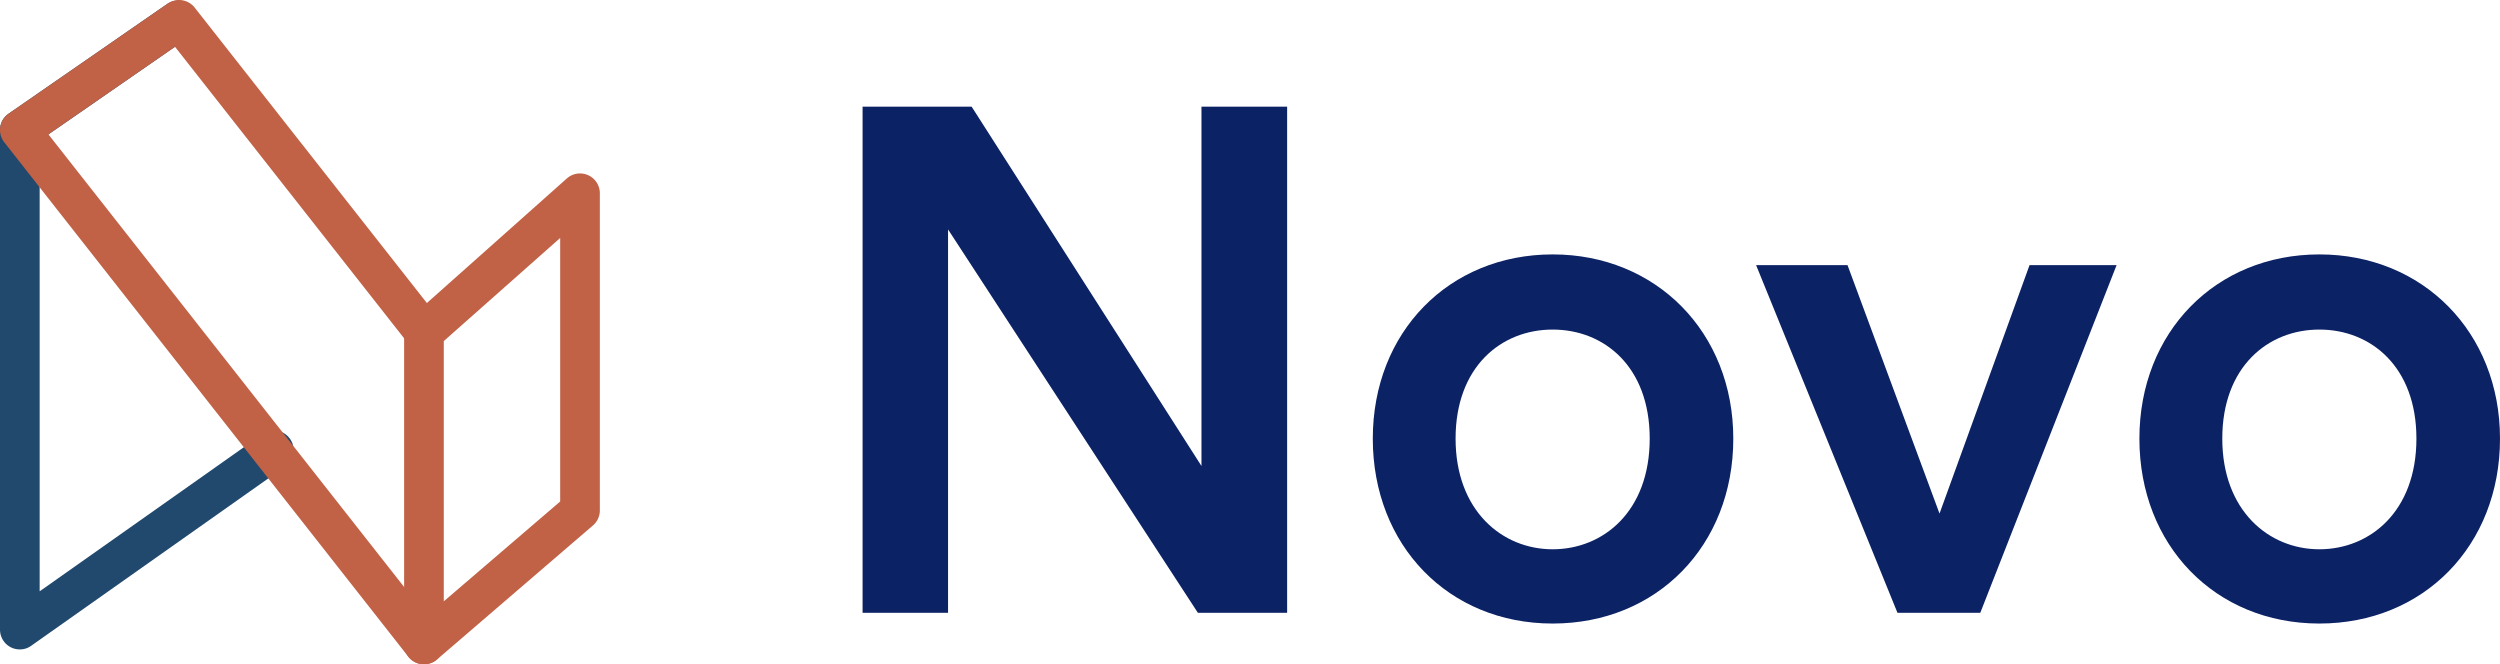
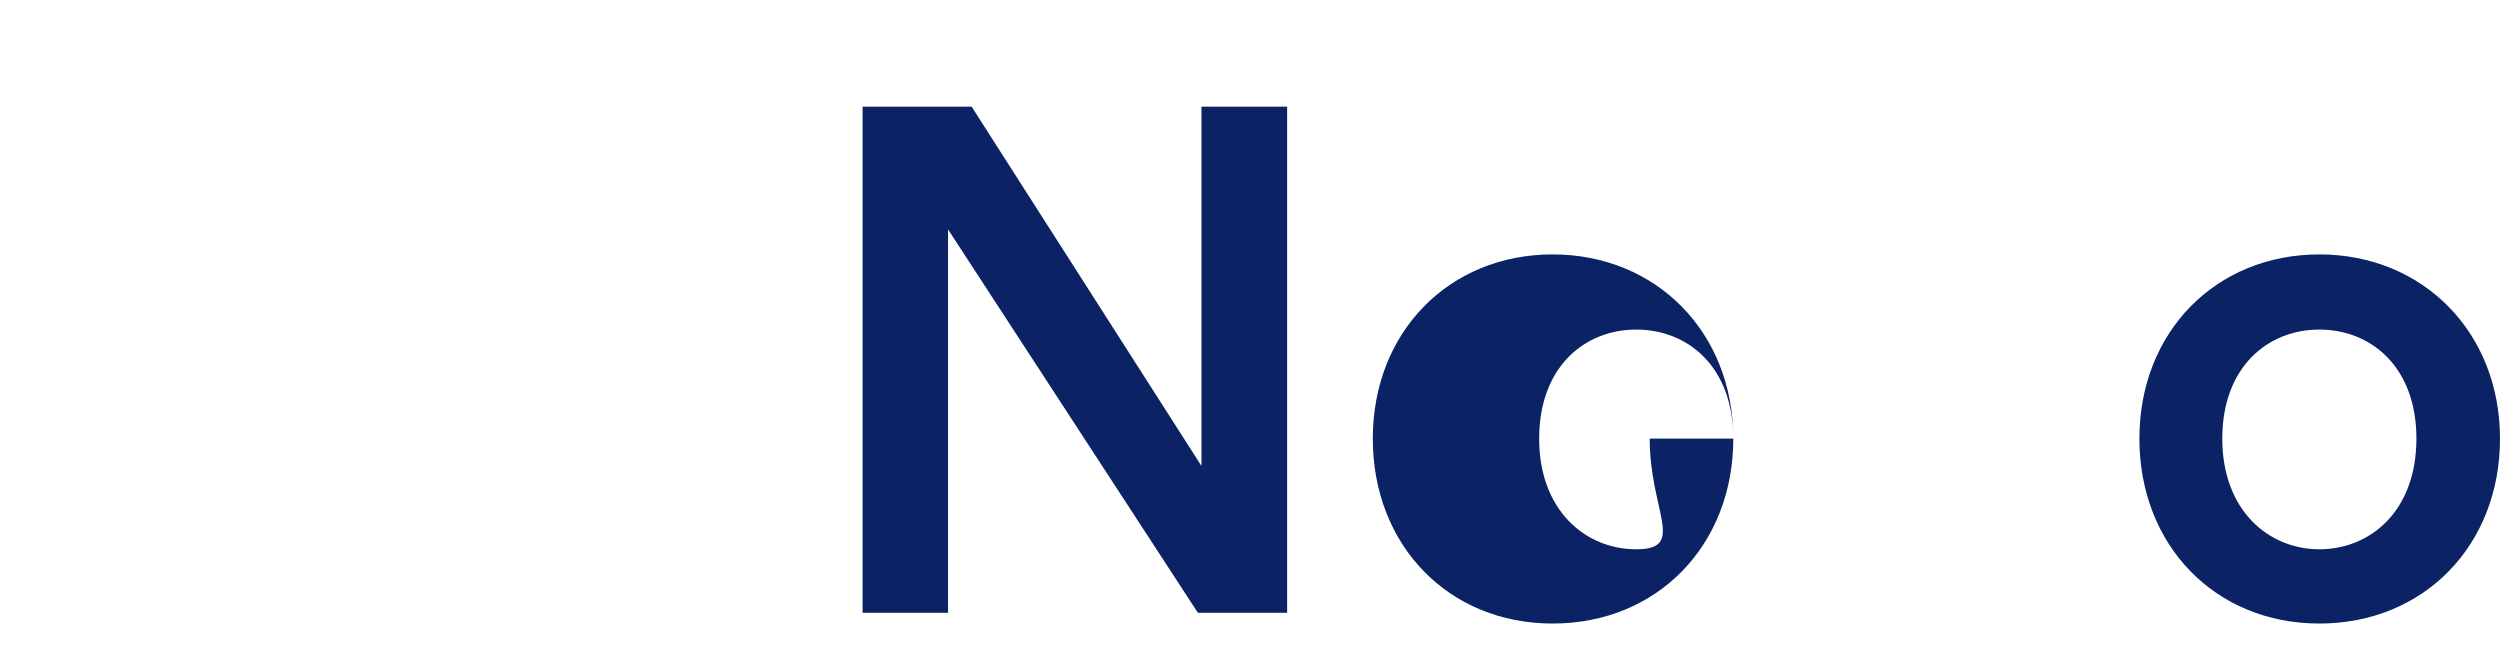
<svg xmlns="http://www.w3.org/2000/svg" viewBox="0 0 252.15 67">
  <defs>
    <style>.cls-1{fill:#0b2264;}.cls-2{fill:#21496e;}.cls-3{fill:#c16146;}</style>
  </defs>
  <g id="Layer_2" data-name="Layer 2">
    <g id="Layer_1-2" data-name="Layer 1">
      <path class="cls-1" d="M120.82,61.81,95.62,23.14V61.81H87V10.76H98L121.18,47V10.76h8.64V61.81Z" />
-       <path class="cls-1" d="M174.82,44.24c0,10.8-7.71,18.65-18.22,18.65S138.46,55,138.46,44.24s7.7-18.58,18.14-18.58S174.82,33.51,174.82,44.24Zm-8.43,0c0-7.27-4.6-11-9.79-11s-9.79,3.75-9.79,11,4.68,11.16,9.79,11.16S166.39,51.58,166.39,44.24Z" />
-       <path class="cls-1" d="M199.73,61.81h-8.35L177.12,26.74h9.22l9.28,25.06,9.08-25.06h8.78Z" />
+       <path class="cls-1" d="M174.82,44.24c0,10.8-7.71,18.65-18.22,18.65S138.46,55,138.46,44.24s7.7-18.58,18.14-18.58S174.82,33.51,174.82,44.24Zc0-7.27-4.6-11-9.79-11s-9.79,3.75-9.79,11,4.68,11.16,9.79,11.16S166.39,51.58,166.39,44.24Z" />
      <path class="cls-1" d="M252.15,44.24c0,10.8-7.71,18.65-18.22,18.65S215.78,55,215.78,44.24s7.71-18.58,18.15-18.58S252.15,33.51,252.15,44.24Zm-8.43,0c0-7.27-4.61-11-9.79-11s-9.79,3.75-9.79,11,4.68,11.16,9.79,11.16S243.72,51.58,243.72,44.24Z" />
-       <path class="cls-2" d="M2,65.5a2,2,0,0,1-.92-.22A2,2,0,0,1,0,63.5V13.12a2,2,0,0,1,.86-1.65L16.92.36A2,2,0,0,1,19.2,3.64L4,14.17V59.64L26.35,43.87a2,2,0,1,1,2.3,3.26l-25.5,18A1.92,1.92,0,0,1,2,65.5Z" />
-       <path class="cls-3" d="M42.76,67a2,2,0,0,1-.83-.18A2,2,0,0,1,40.76,65V33.5A2,2,0,0,1,41.44,32L57.17,18A2,2,0,0,1,60.5,19.5v32A2,2,0,0,1,59.8,53L44.07,66.52A2,2,0,0,1,42.76,67Zm2-32.6V60.65L56.5,50.58V24ZM58.5,51.5h0Z" />
-       <path class="cls-3" d="M42.77,67a2,2,0,0,1-1.58-.76L.43,14.35a2,2,0,0,1,.43-2.88L16.92.36a2,2,0,0,1,2.71.4L44.34,32.2a2,2,0,0,1-3.15,2.47L17.65,4.72,4.88,13.55,44.34,63.76A2,2,0,0,1,44,66.57,2,2,0,0,1,42.77,67Z" />
    </g>
  </g>
</svg>